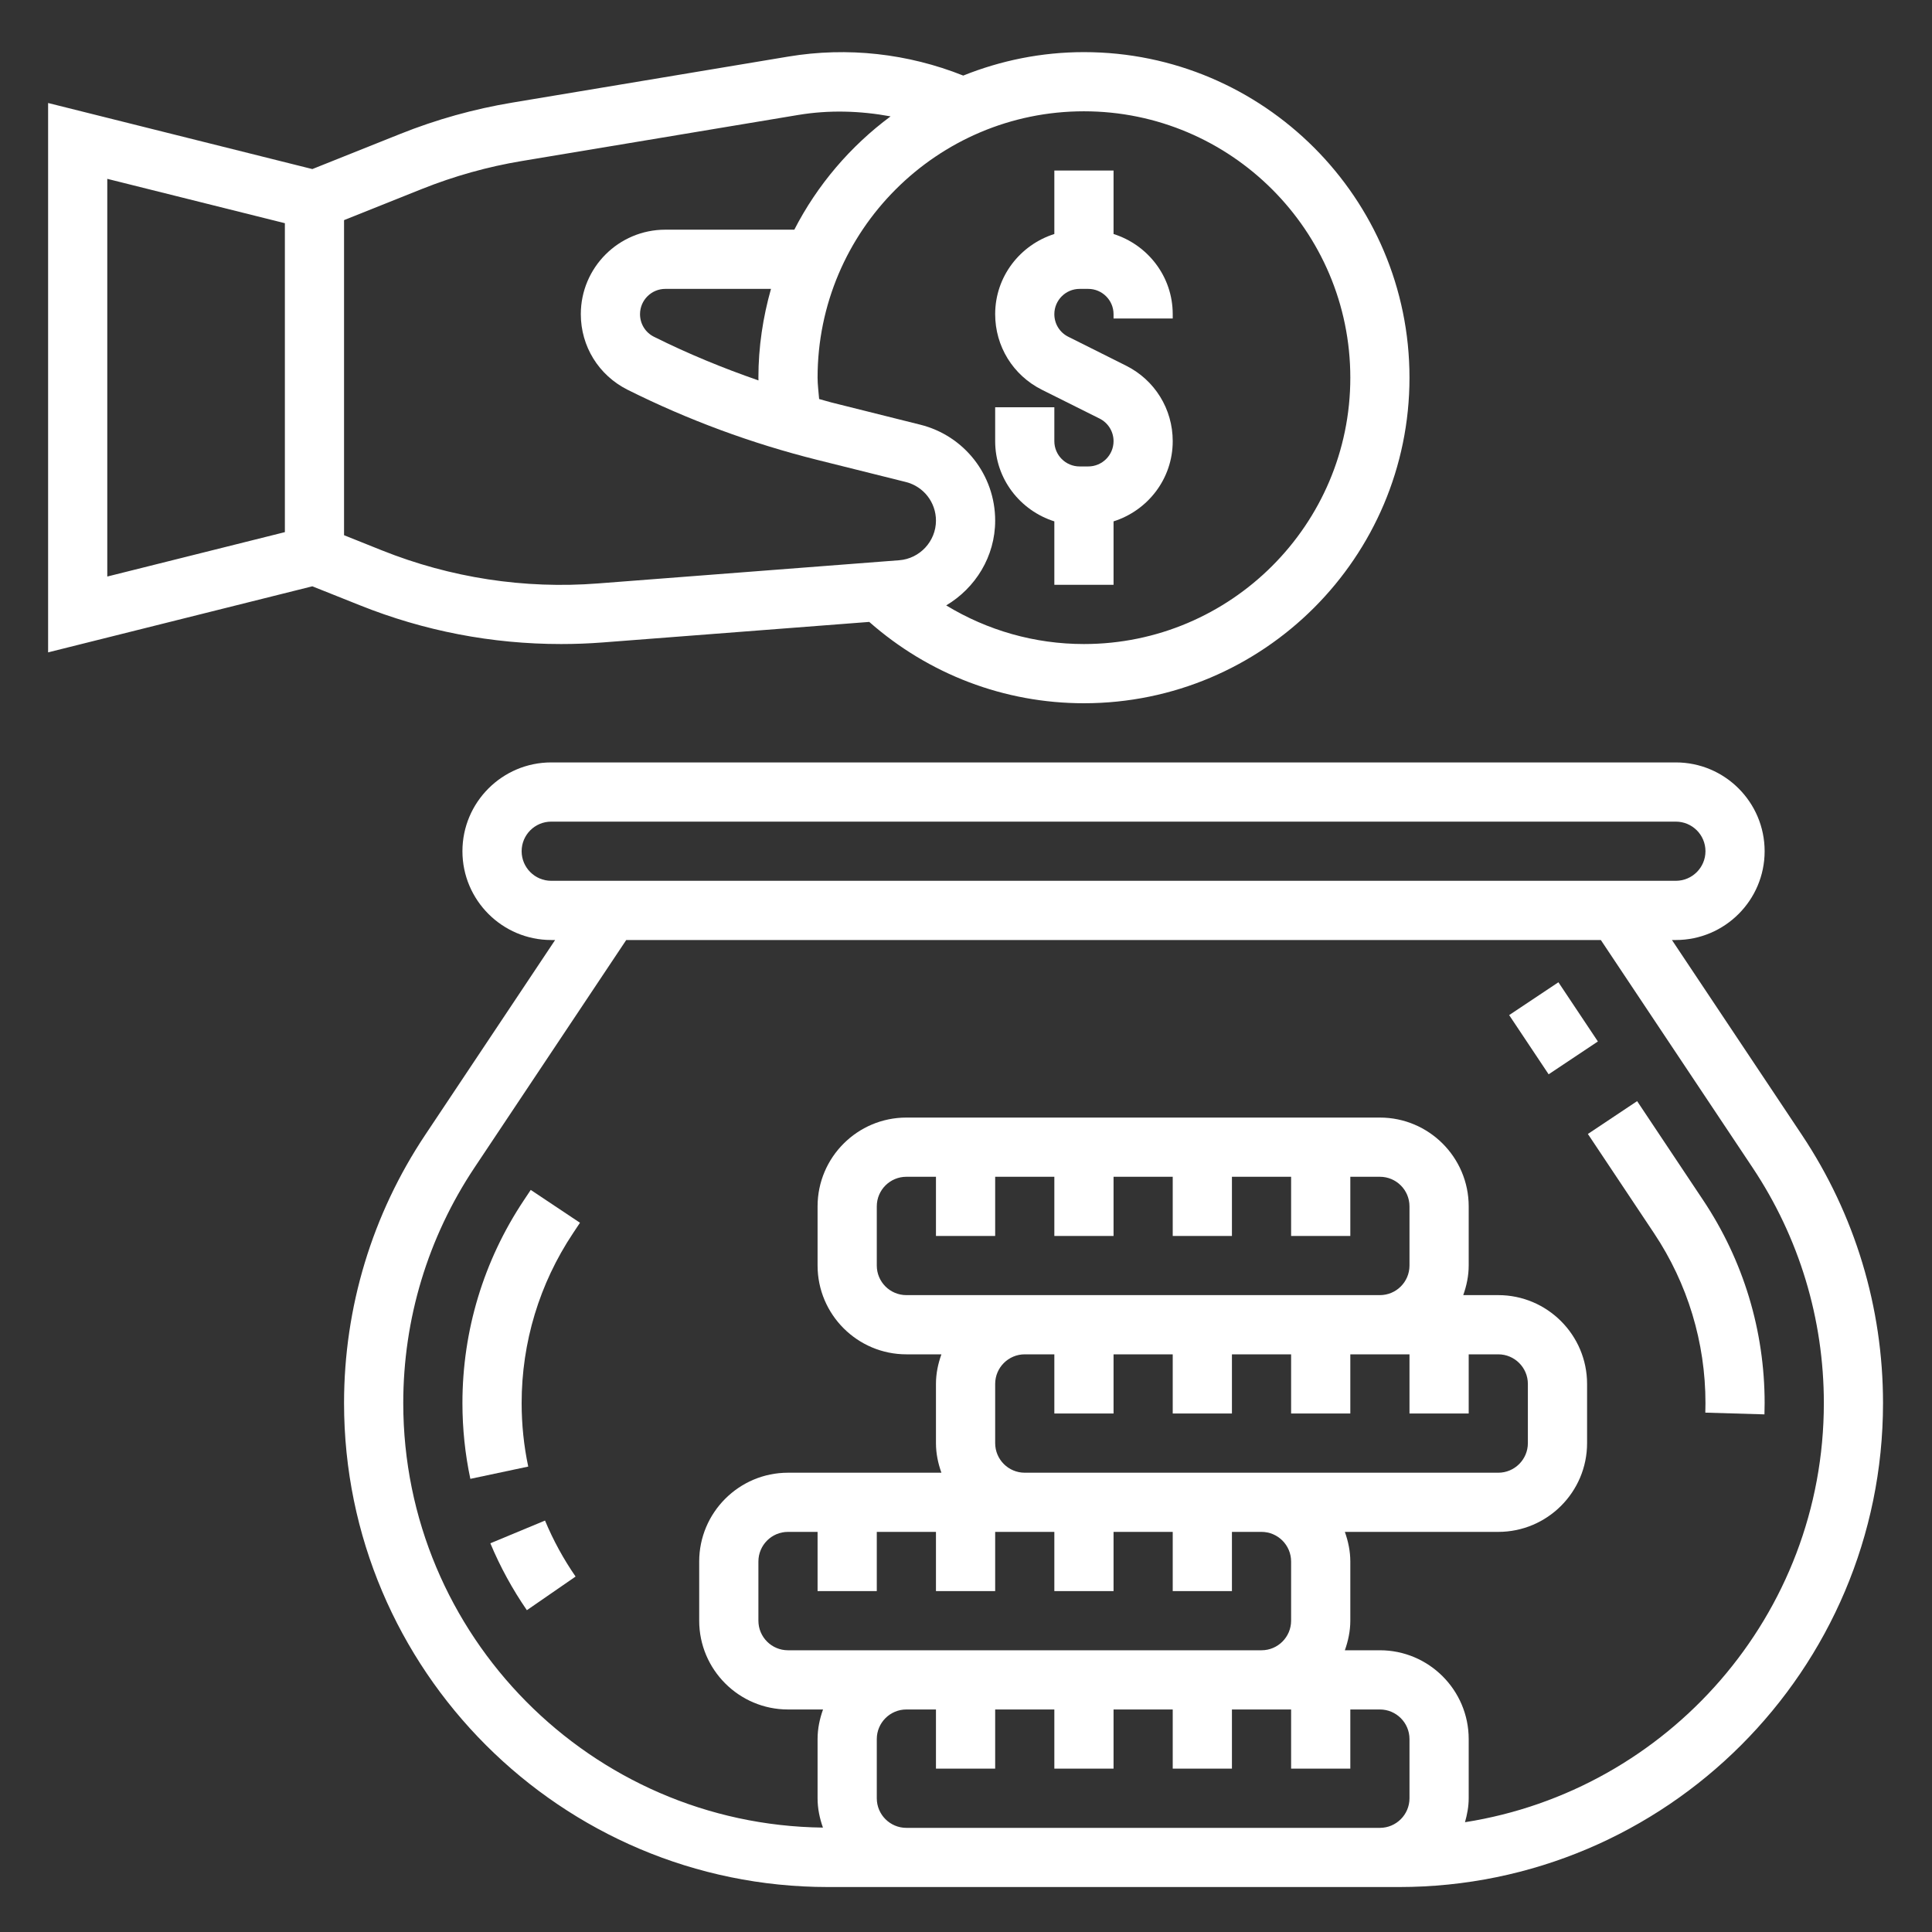
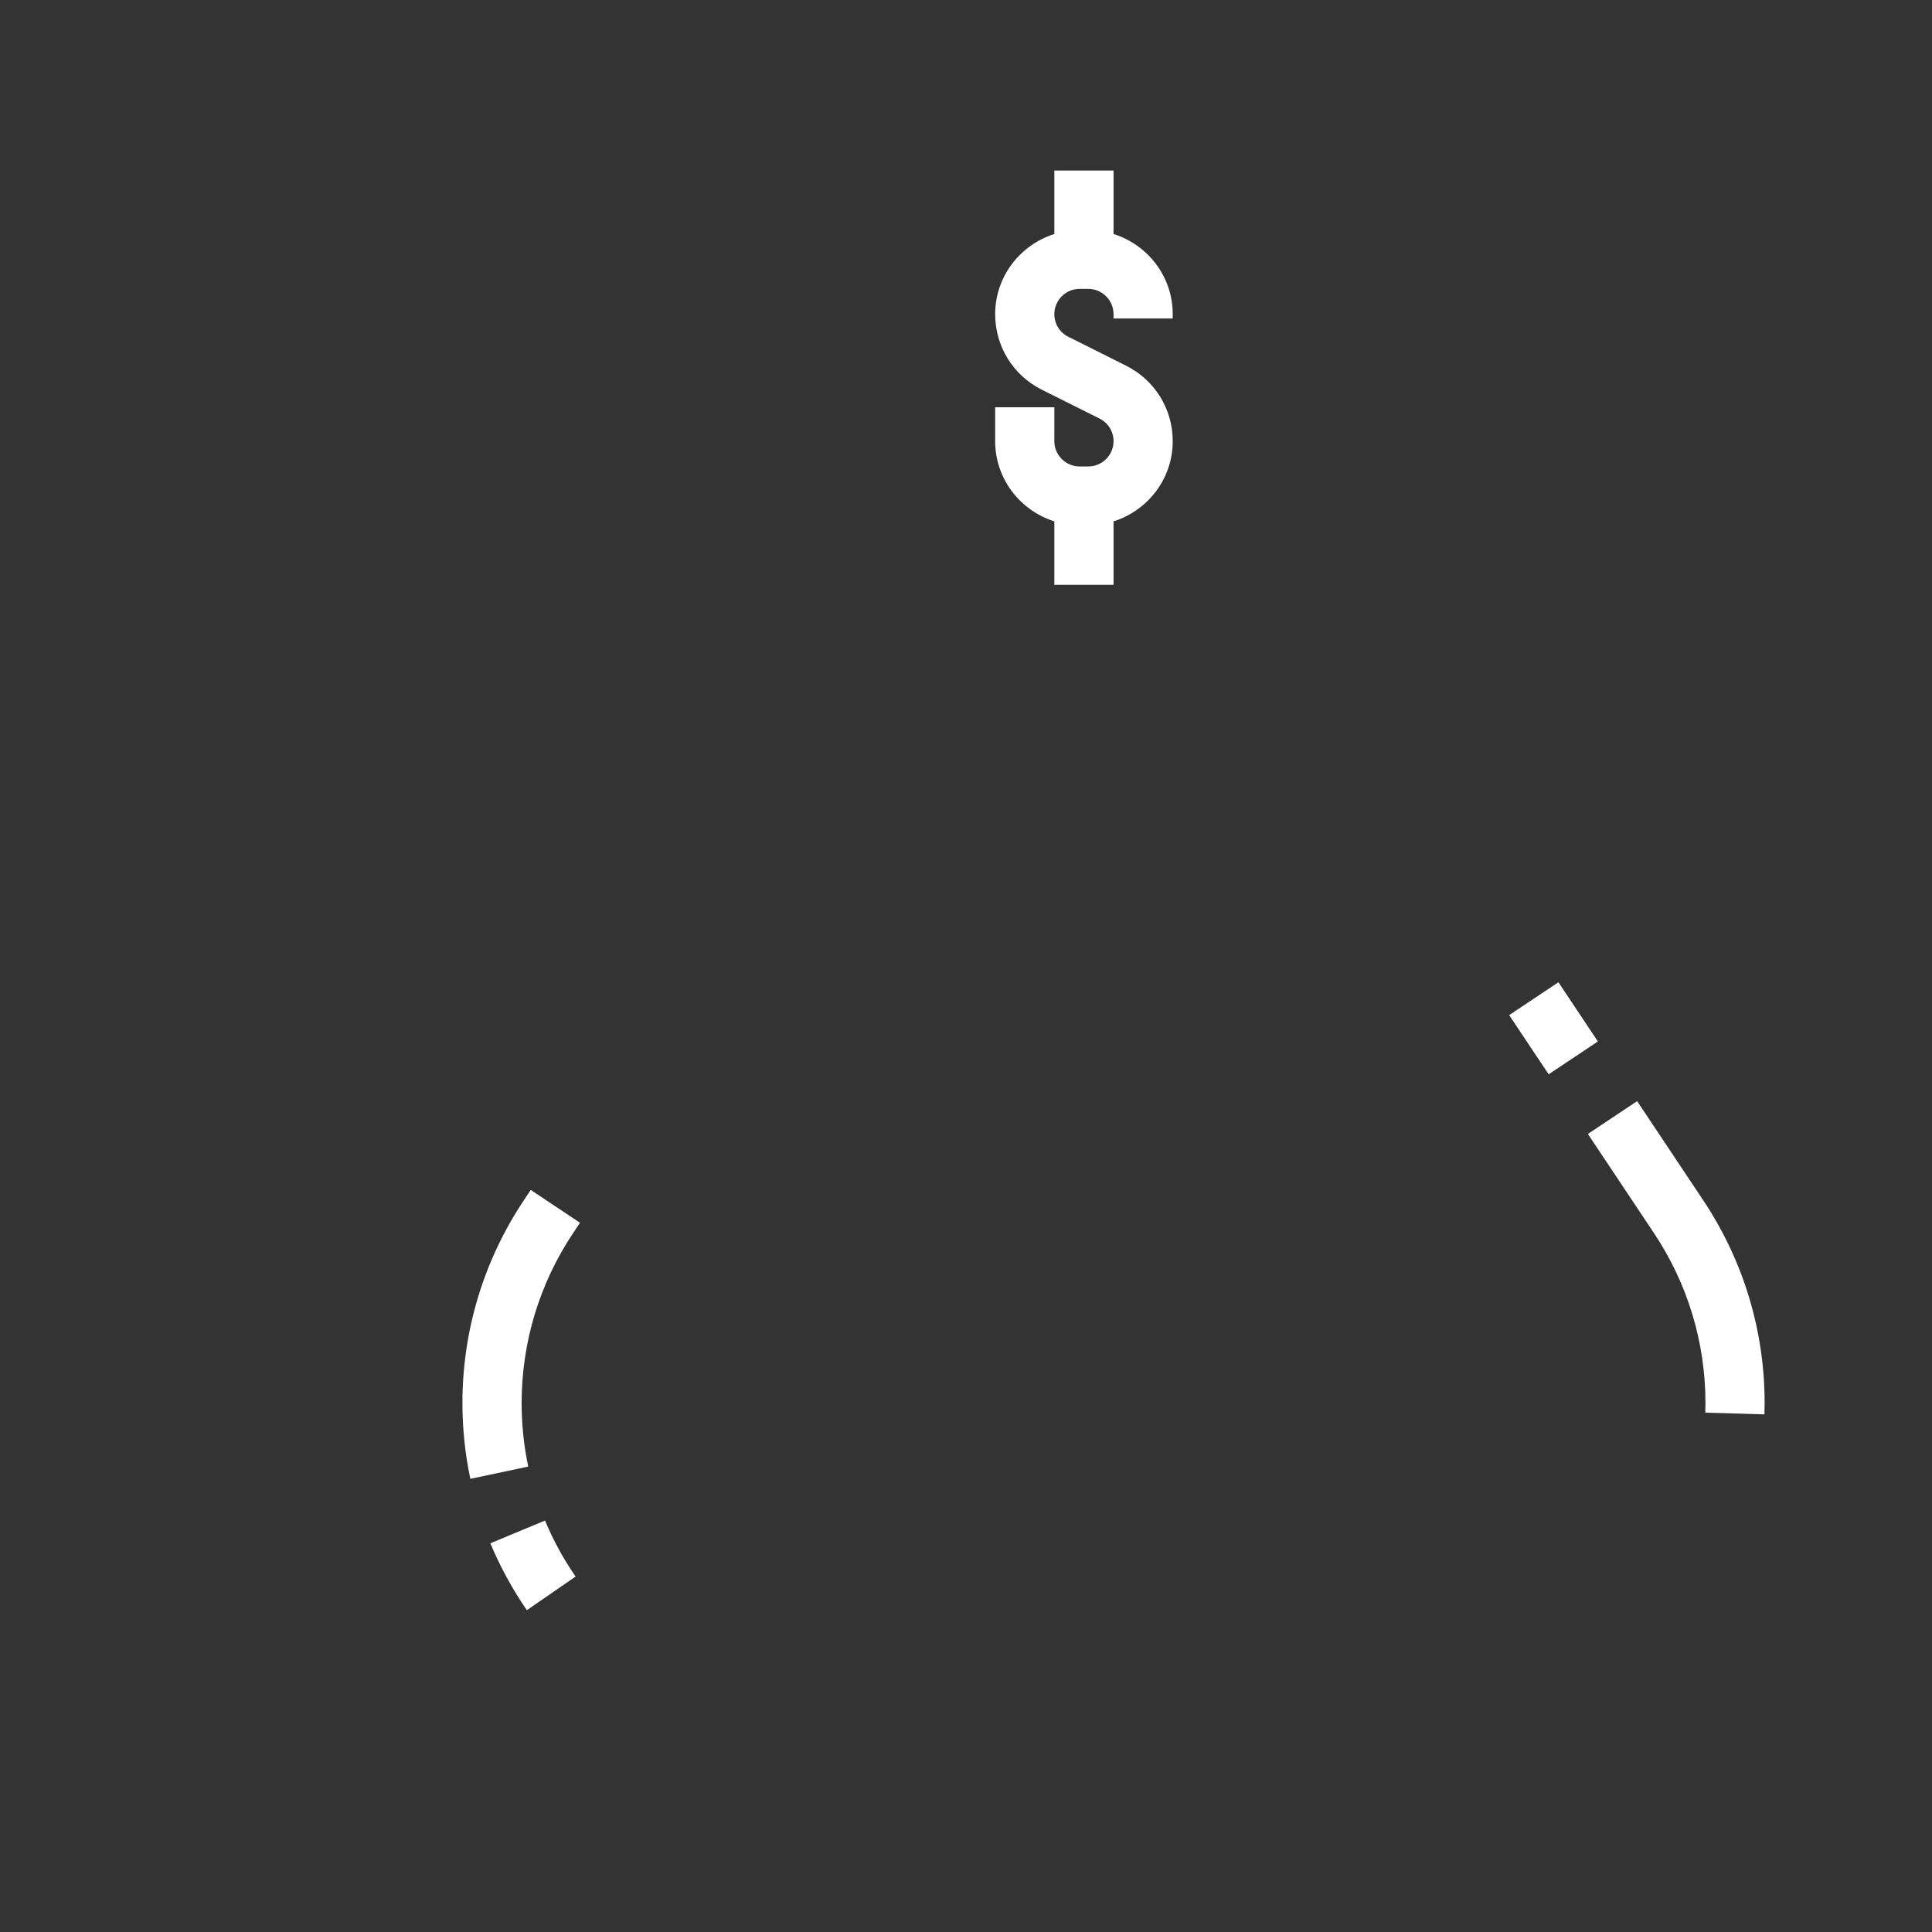
<svg xmlns="http://www.w3.org/2000/svg" width="51" height="51" viewBox="0 0 51 51" fill="none">
  <rect x="0" y="0" width="51" height="51" fill="#333333" stroke="none" />
  <path d="M27.832 13.763V15.438H29.395V13.763C30.297 13.477 30.957 12.642 30.957 11.646C30.957 10.797 30.485 10.033 29.724 9.652L28.201 8.89C27.973 8.777 27.832 8.548 27.832 8.293C27.832 7.926 28.131 7.626 28.499 7.626H28.727C29.095 7.626 29.395 7.926 29.395 8.293V8.407H30.957V8.293C30.957 7.297 30.297 6.462 29.395 6.177V4.501H27.832V6.177C26.93 6.463 26.27 7.298 26.27 8.293C26.27 9.142 26.741 9.906 27.502 10.288L29.026 11.049C29.253 11.163 29.395 11.392 29.395 11.646C29.395 12.014 29.095 12.313 28.727 12.313H28.499C28.131 12.313 27.832 12.014 27.832 11.646V10.751H26.27V11.646C26.27 12.642 26.93 13.477 27.832 13.763Z" fill="white" />
-   <path d="M9.498 15.977C11.195 16.657 12.984 17.001 14.812 17.001C15.179 17.001 15.545 16.987 15.91 16.959L22.946 16.417C24.516 17.799 26.511 18.564 28.613 18.564C33.352 18.564 37.207 14.708 37.207 9.97C37.207 5.231 33.352 1.376 28.613 1.376C27.488 1.376 26.414 1.599 25.427 1.995C23.967 1.413 22.374 1.233 20.812 1.493L13.521 2.709C12.511 2.877 11.514 3.155 10.559 3.538L8.245 4.463L1.27 2.719V17.221L8.245 15.477L9.498 15.977ZM35.645 9.97C35.645 13.847 32.49 17.001 28.613 17.001C27.314 17.001 26.065 16.642 24.977 15.981C25.748 15.524 26.27 14.69 26.27 13.743C26.27 12.542 25.456 11.5 24.291 11.21L21.948 10.624C21.839 10.596 21.732 10.562 21.623 10.533C21.609 10.345 21.582 10.158 21.582 9.97C21.582 6.092 24.737 2.938 28.613 2.938C32.49 2.938 35.645 6.092 35.645 9.97ZM20.022 10.042C19.08 9.716 18.155 9.335 17.263 8.89C17.036 8.777 16.895 8.548 16.895 8.293C16.895 7.926 17.194 7.626 17.562 7.626H20.352C20.141 8.372 20.02 9.156 20.02 9.97C20.02 9.994 20.022 10.018 20.022 10.042ZM11.139 4.988C11.991 4.648 12.879 4.399 13.778 4.25L21.069 3.035C21.884 2.899 22.707 2.924 23.509 3.072C22.448 3.859 21.576 4.88 20.968 6.063H17.562C16.332 6.063 15.332 7.063 15.332 8.293C15.332 9.142 15.804 9.906 16.565 10.288C18.159 11.085 19.843 11.707 21.57 12.139L23.913 12.724C24.381 12.842 24.707 13.261 24.707 13.743C24.707 14.288 24.281 14.747 23.738 14.789L15.79 15.401C13.842 15.553 11.893 15.253 10.078 14.527L9.082 14.128V5.811L11.139 4.988ZM7.52 14.047L2.832 15.219V4.721L7.52 5.892V14.047Z" fill="white" />
-   <path d="M47.562 29.953L44.135 24.814H44.238C45.531 24.814 46.582 23.762 46.582 22.47C46.582 21.177 45.531 20.126 44.238 20.126H14.551C13.259 20.126 12.207 21.177 12.207 22.47C12.207 23.762 13.259 24.814 14.551 24.814H14.654L11.228 29.953C9.824 32.057 9.082 34.508 9.082 37.038C9.082 44.083 14.812 49.813 21.857 49.813H23.926H36.426H36.932C43.977 49.813 49.707 44.083 49.707 37.038C49.707 34.508 48.965 32.057 47.562 29.953ZM13.77 22.47C13.77 22.038 14.12 21.689 14.551 21.689H44.238C44.669 21.689 45.02 22.038 45.02 22.47C45.02 22.901 44.669 23.251 44.238 23.251H14.551C14.12 23.251 13.77 22.901 13.77 22.47ZM23.145 42.001V40.438H24.707V42.001H26.27V40.438H27.051H27.832V42.001H29.395V40.438H30.957V42.001H32.52V40.438H33.301C33.731 40.438 34.082 40.788 34.082 41.22V42.782C34.082 43.214 33.731 43.563 33.301 43.563H23.926H20.801C20.37 43.563 20.02 43.214 20.02 42.782V41.22C20.02 40.788 20.37 40.438 20.801 40.438H21.582V42.001H23.145ZM26.27 38.095V36.532C26.27 36.101 26.62 35.751 27.051 35.751H27.832V37.313H29.395V35.751H30.957V37.313H32.52V35.751H34.082V37.313H35.645V35.751H36.426H37.207V37.313H38.77V35.751H39.551C39.981 35.751 40.332 36.101 40.332 36.532V38.095C40.332 38.526 39.981 38.876 39.551 38.876H33.301H27.051C26.62 38.876 26.27 38.526 26.27 38.095ZM26.27 32.626V31.064H27.832V32.626H29.395V31.064H30.957V32.626H32.52V31.064H34.082V32.626H35.645V31.064H36.426C36.856 31.064 37.207 31.413 37.207 31.845V33.407C37.207 33.839 36.856 34.188 36.426 34.188H27.051H23.926C23.495 34.188 23.145 33.839 23.145 33.407V31.845C23.145 31.413 23.495 31.064 23.926 31.064H24.707V32.626H26.27ZM23.926 48.251C23.495 48.251 23.145 47.901 23.145 47.47V45.907C23.145 45.476 23.495 45.126 23.926 45.126H24.707V46.688H26.27V45.126H27.832V46.688H29.395V45.126H30.957V46.688H32.52V45.126H33.301H34.082V46.688H35.645V45.126H36.426C36.856 45.126 37.207 45.476 37.207 45.907V47.47C37.207 47.901 36.856 48.251 36.426 48.251H23.926ZM38.672 48.102C38.729 47.899 38.77 47.69 38.77 47.47V45.907C38.77 44.615 37.718 43.563 36.426 43.563H35.501C35.588 43.318 35.645 43.057 35.645 42.782V41.22C35.645 40.945 35.588 40.684 35.501 40.438H39.551C40.843 40.438 41.895 39.387 41.895 38.095V36.532C41.895 35.24 40.843 34.188 39.551 34.188H38.626C38.713 33.943 38.77 33.682 38.77 33.407V31.845C38.77 30.552 37.718 29.501 36.426 29.501H23.926C22.634 29.501 21.582 30.552 21.582 31.845V33.407C21.582 34.699 22.634 35.751 23.926 35.751H24.851C24.763 35.996 24.707 36.257 24.707 36.532V38.095C24.707 38.37 24.763 38.631 24.851 38.876H20.801C19.509 38.876 18.457 39.928 18.457 41.22V42.782C18.457 44.074 19.509 45.126 20.801 45.126H21.726C21.638 45.371 21.582 45.632 21.582 45.907V47.47C21.582 47.742 21.637 48.001 21.724 48.244C15.603 48.172 10.645 43.176 10.645 37.038C10.645 34.817 11.295 32.667 12.527 30.819L16.531 24.814H42.258L46.262 30.82C47.494 32.667 48.145 34.818 48.145 37.039C48.145 42.627 44.029 47.261 38.672 48.102Z" fill="white" />
-   <path d="M39.838 26.796L41.138 25.929L42.18 27.492L40.88 28.359L39.838 26.796Z" fill="white" />
+   <path d="M39.838 26.796L41.138 25.929L42.18 27.492L40.88 28.359Z" fill="white" />
  <path d="M44.962 31.686L43.216 29.067L41.916 29.934L43.662 32.553C44.55 33.885 45.02 35.437 45.02 37.038L45.016 37.29L46.577 37.336C46.58 37.237 46.582 37.138 46.582 37.038C46.582 35.127 46.022 33.277 44.962 31.686Z" fill="white" />
  <path d="M12.944 40.739C13.202 41.357 13.527 41.952 13.908 42.505L15.194 41.617C14.874 41.154 14.603 40.657 14.387 40.139L12.944 40.739Z" fill="white" />
  <path d="M13.827 31.686C12.767 33.277 12.207 35.127 12.207 37.038C12.207 37.711 12.277 38.385 12.416 39.038L13.944 38.714C13.828 38.167 13.77 37.603 13.77 37.038C13.77 35.436 14.239 33.885 15.127 32.553L15.31 32.278L14.01 31.411L13.827 31.686Z" fill="white" />
</svg>